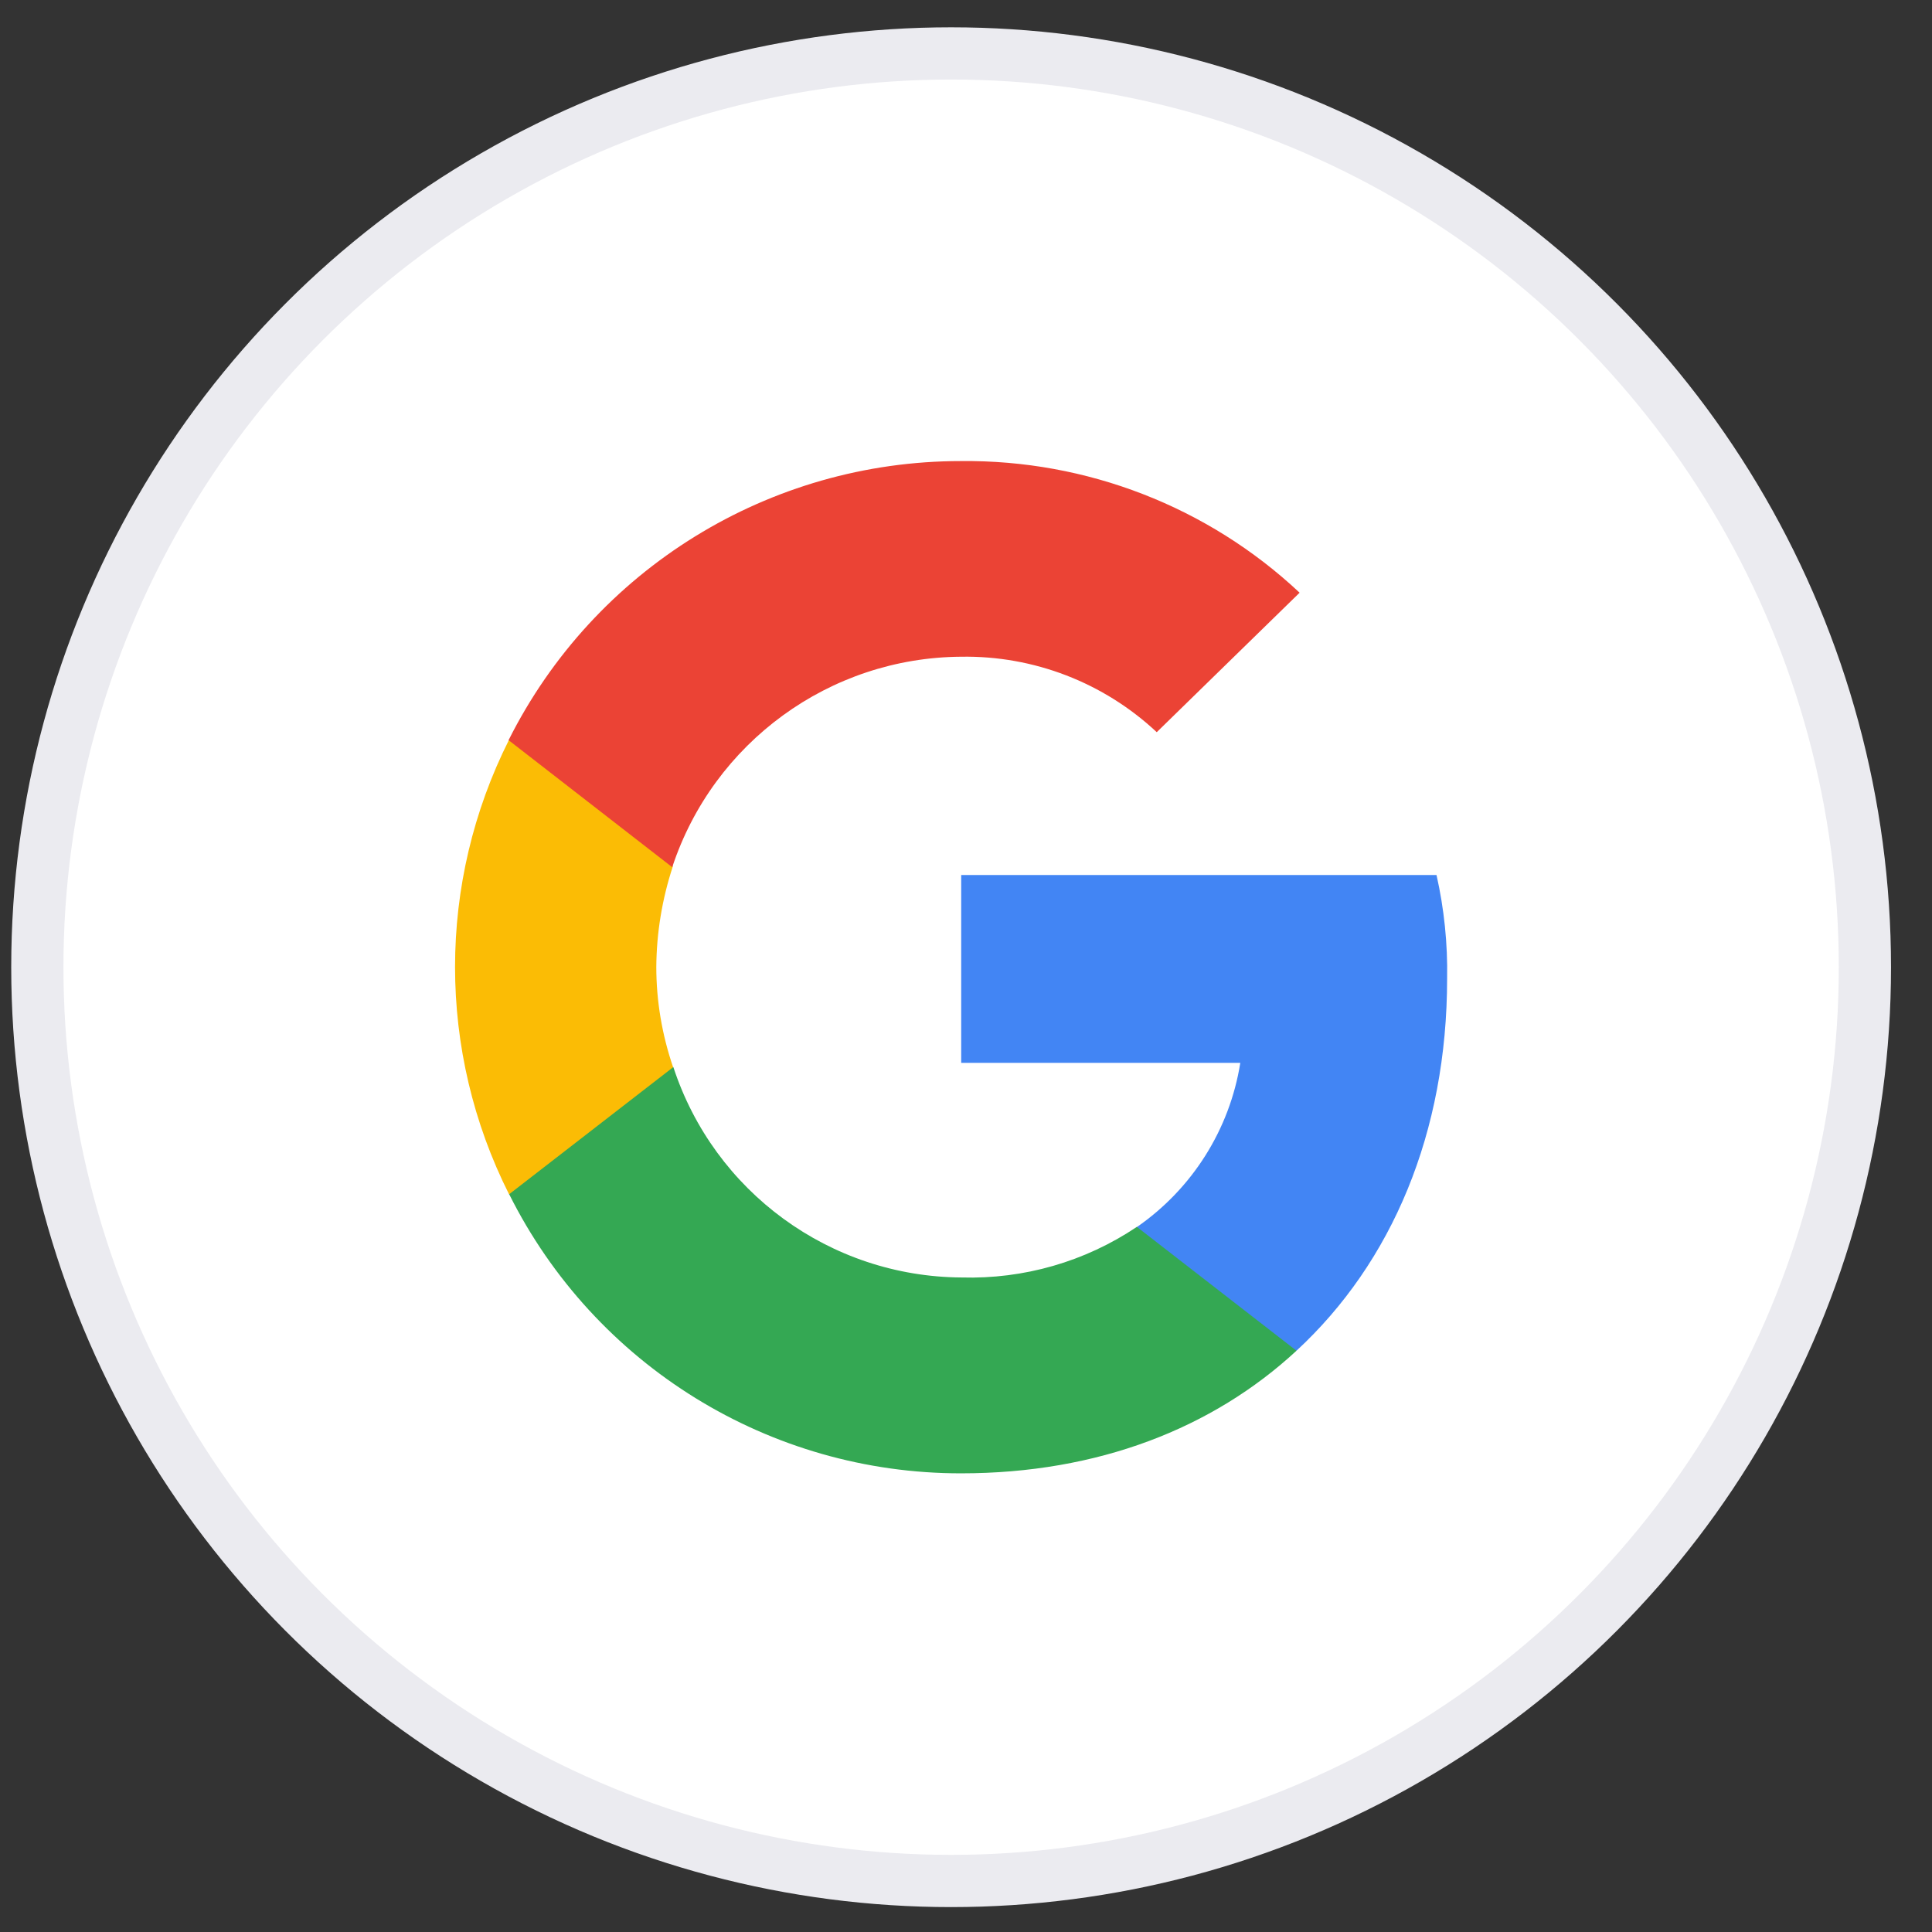
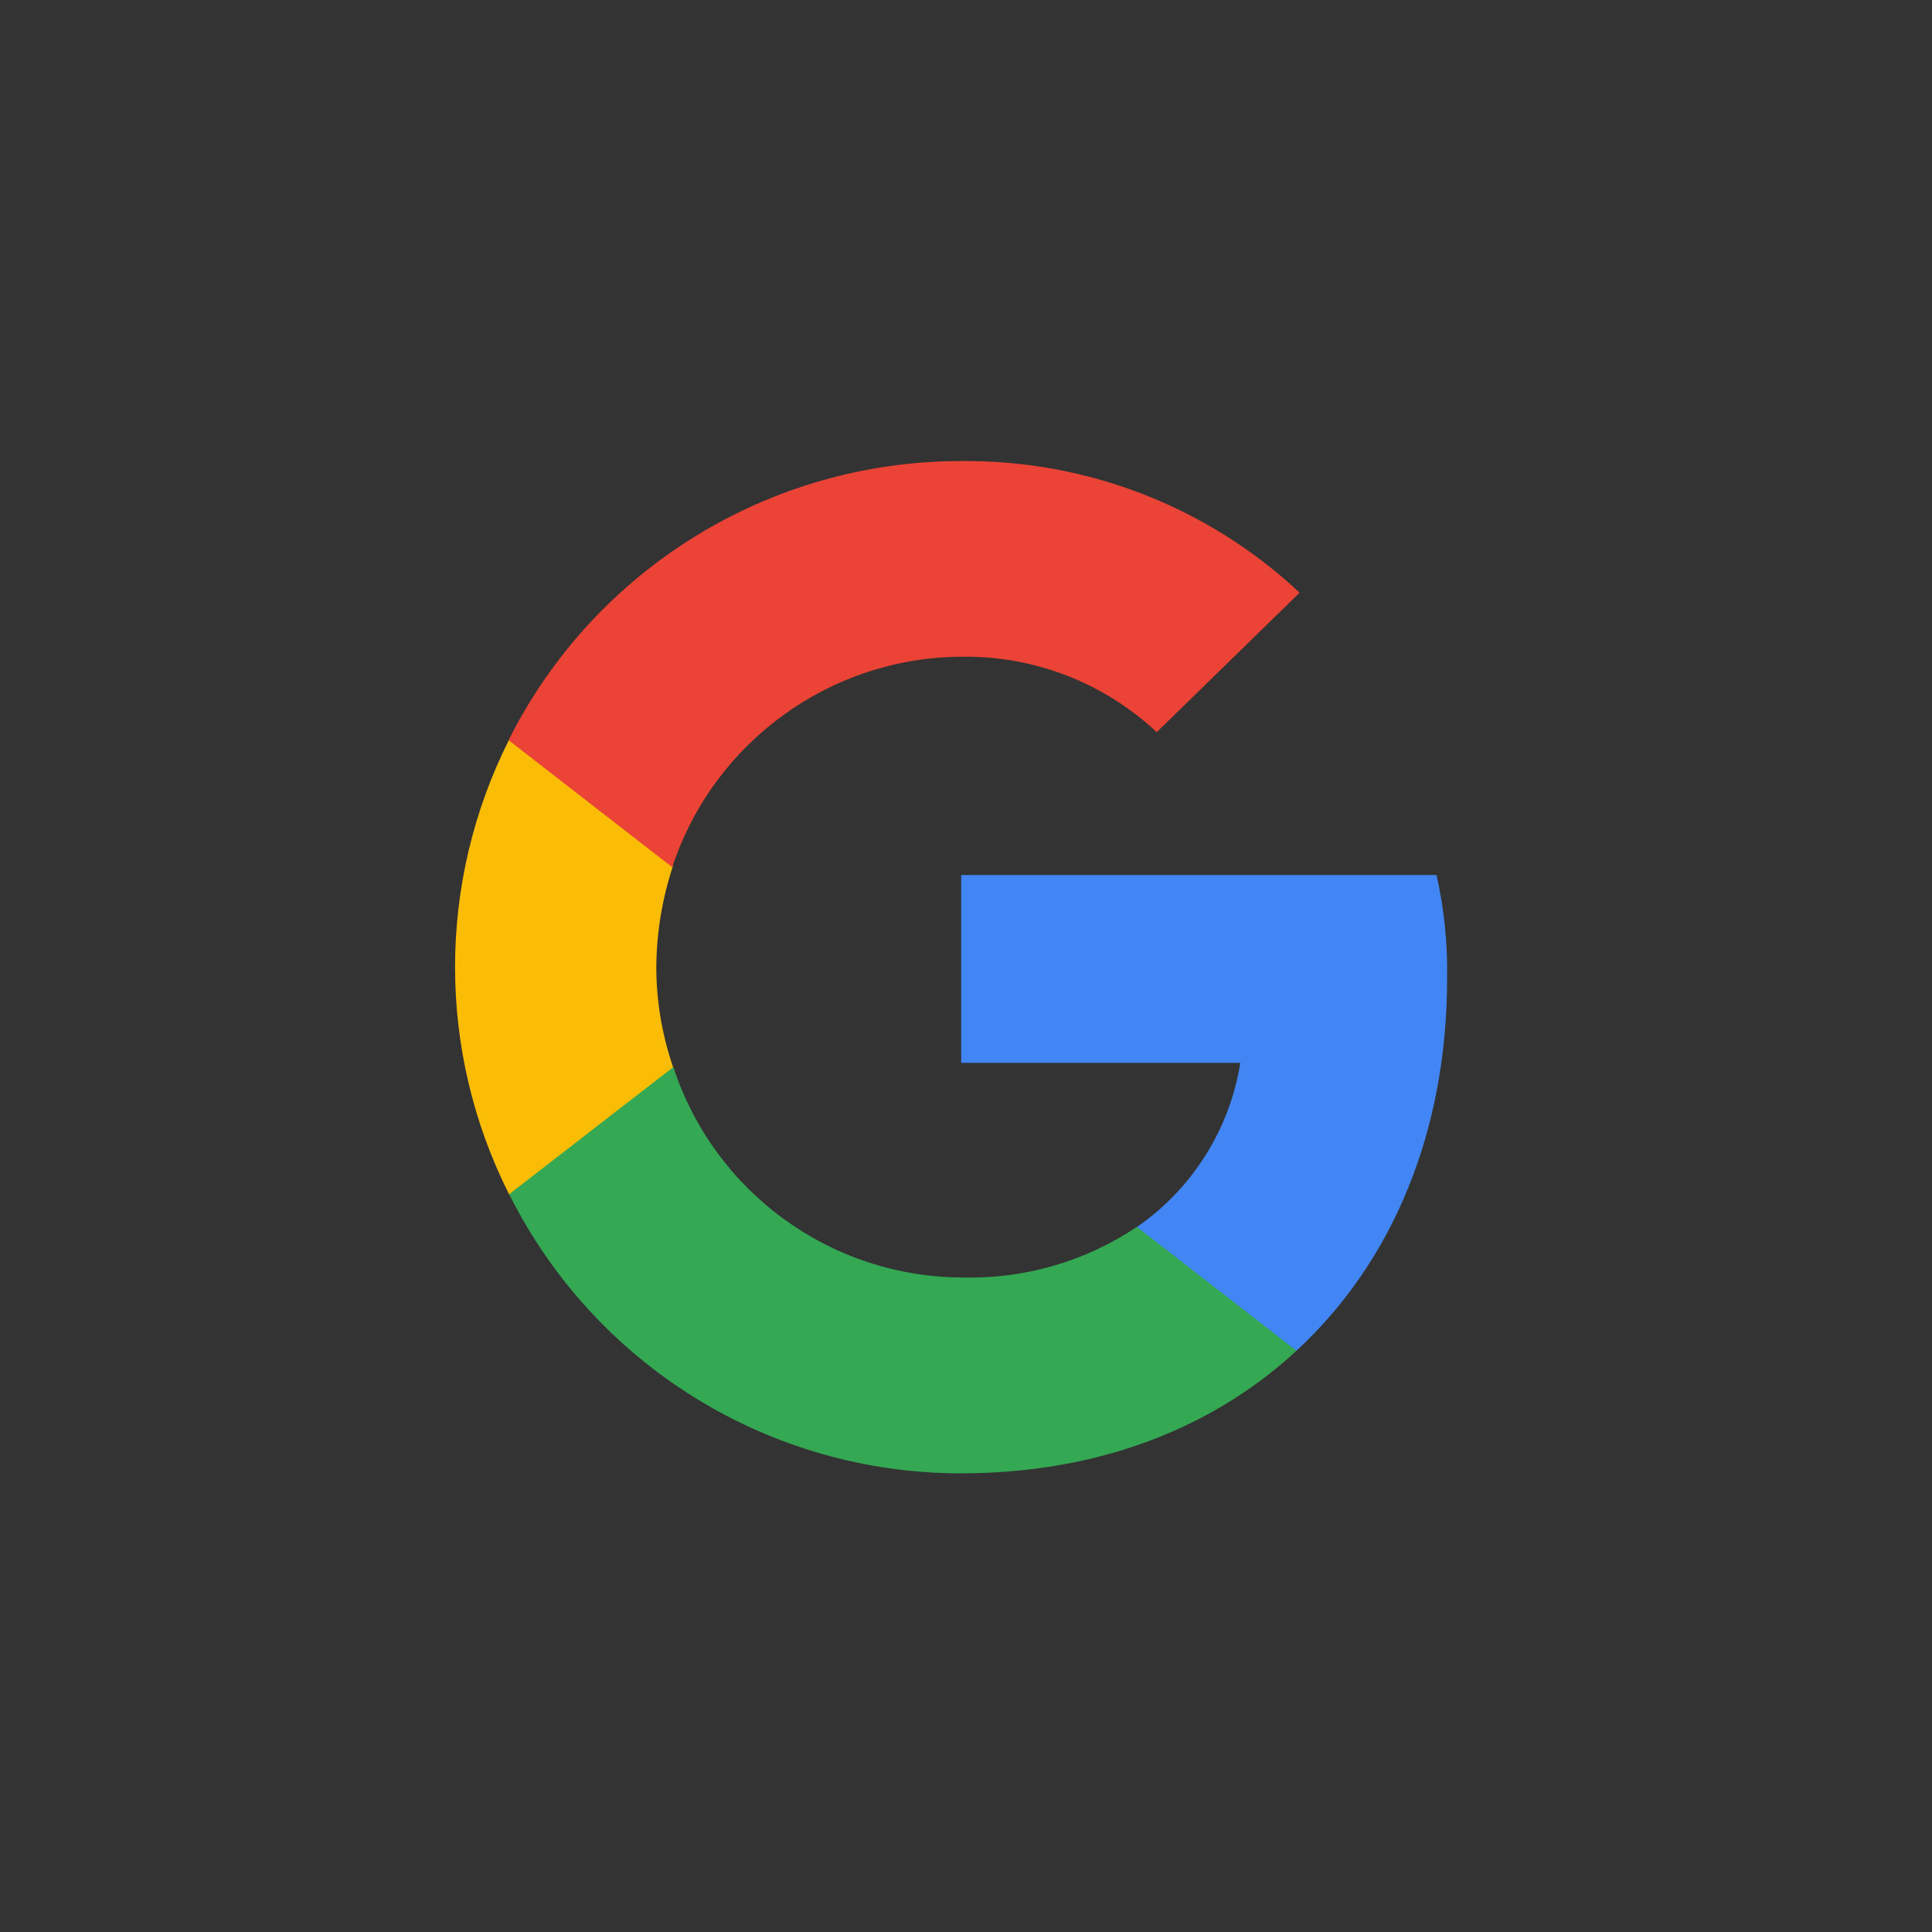
<svg xmlns="http://www.w3.org/2000/svg" width="37" height="37" viewBox="0 0 37 37" fill="none">
  <rect x="0" y="0" width="37" height="37" fill="#333333" stroke="none" />
-   <circle cx="18.215" cy="18.523" r="17.5" fill="white" stroke="#EBEBF0" />
  <path d="M27.714 18.738C27.726 18.072 27.657 17.405 27.511 16.758H18.408V20.355H23.753C23.55 21.631 22.833 22.765 21.772 23.5L21.753 23.619L24.63 25.849L24.829 25.868C26.657 24.178 27.714 21.692 27.714 18.738Z" fill="#4285F4" />
  <path d="M18.408 28.216C21.025 28.216 23.224 27.354 24.829 25.868L21.772 23.496C20.78 24.163 19.604 24.5 18.412 24.465C15.899 24.45 13.677 22.826 12.895 20.435L12.78 20.447L9.788 22.761L9.75 22.868C11.39 26.151 14.742 28.22 18.408 28.216Z" fill="#34A853" />
  <path d="M12.891 20.439C12.68 19.822 12.569 19.175 12.569 18.52C12.573 17.868 12.68 17.221 12.883 16.6L12.879 16.474L9.849 14.121L9.749 14.167C8.37 16.907 8.37 20.132 9.749 22.872L12.891 20.439Z" fill="#FBBC05" />
  <path d="M18.406 12.577C19.797 12.554 21.138 13.072 22.153 14.022L24.889 11.351C23.134 9.704 20.808 8.804 18.402 8.83C14.736 8.83 11.384 10.895 9.74 14.175L12.874 16.608C13.663 14.217 15.889 12.593 18.406 12.577Z" fill="#EB4335" />
</svg>